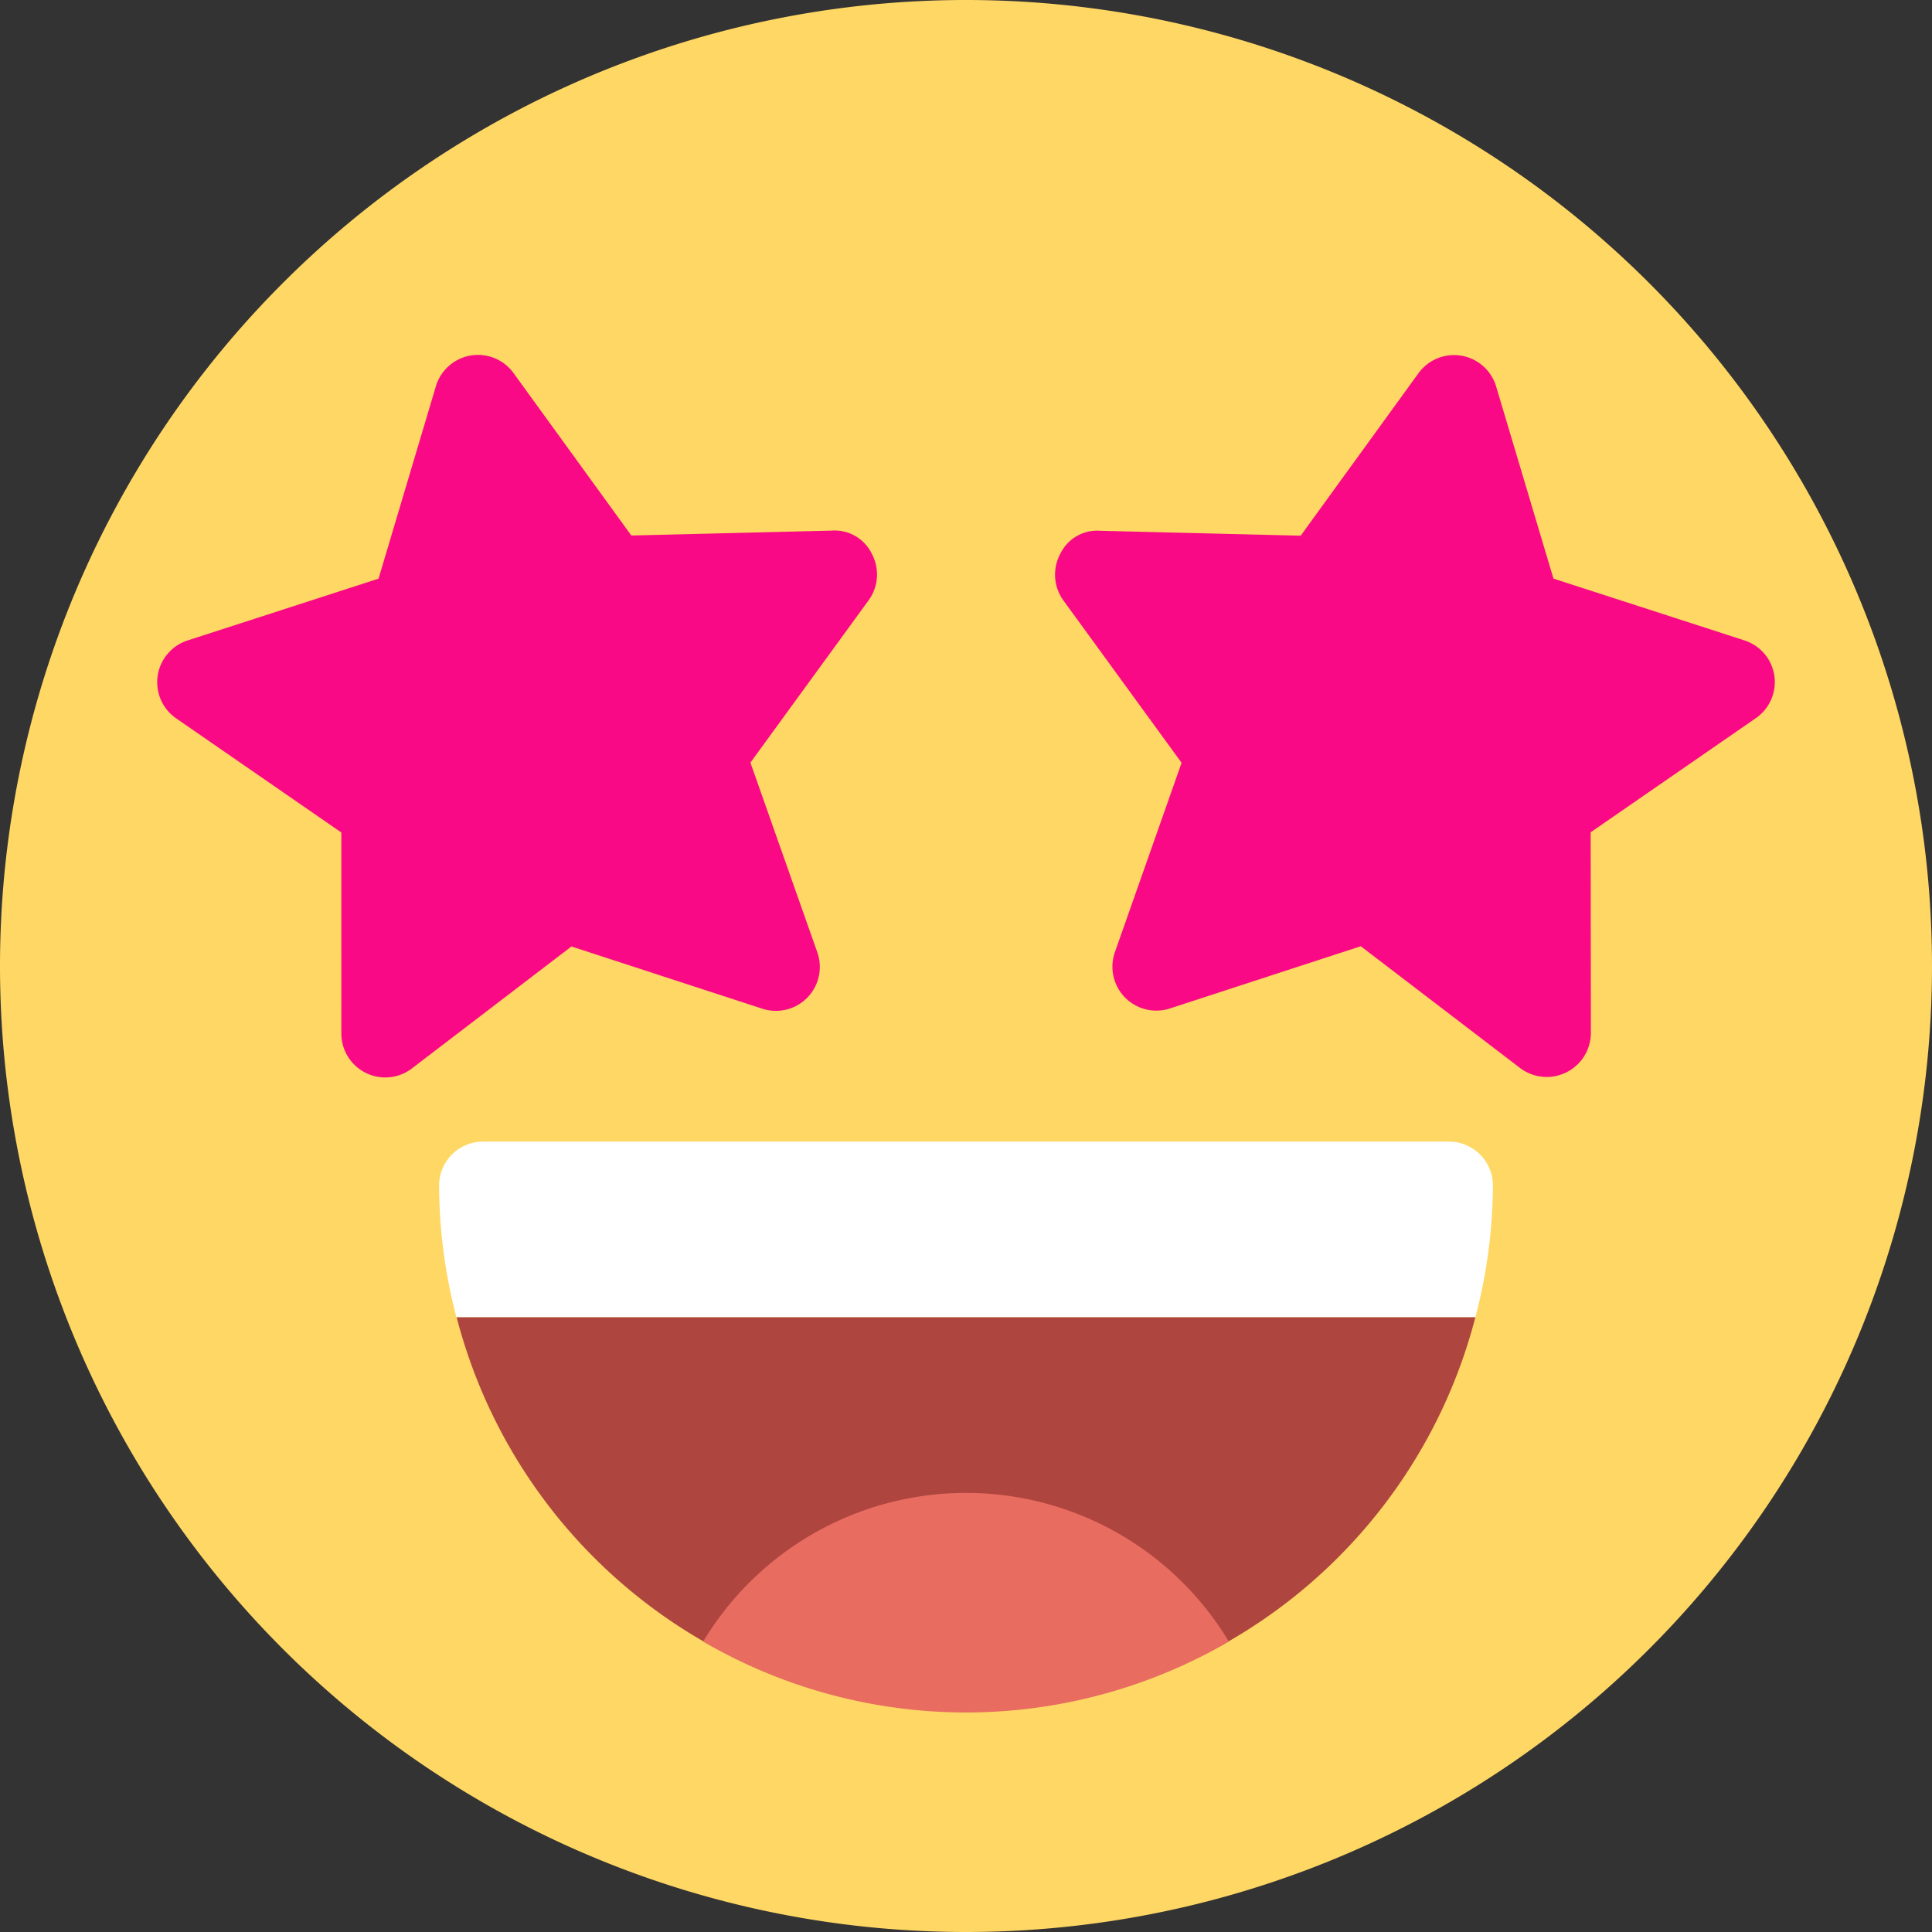
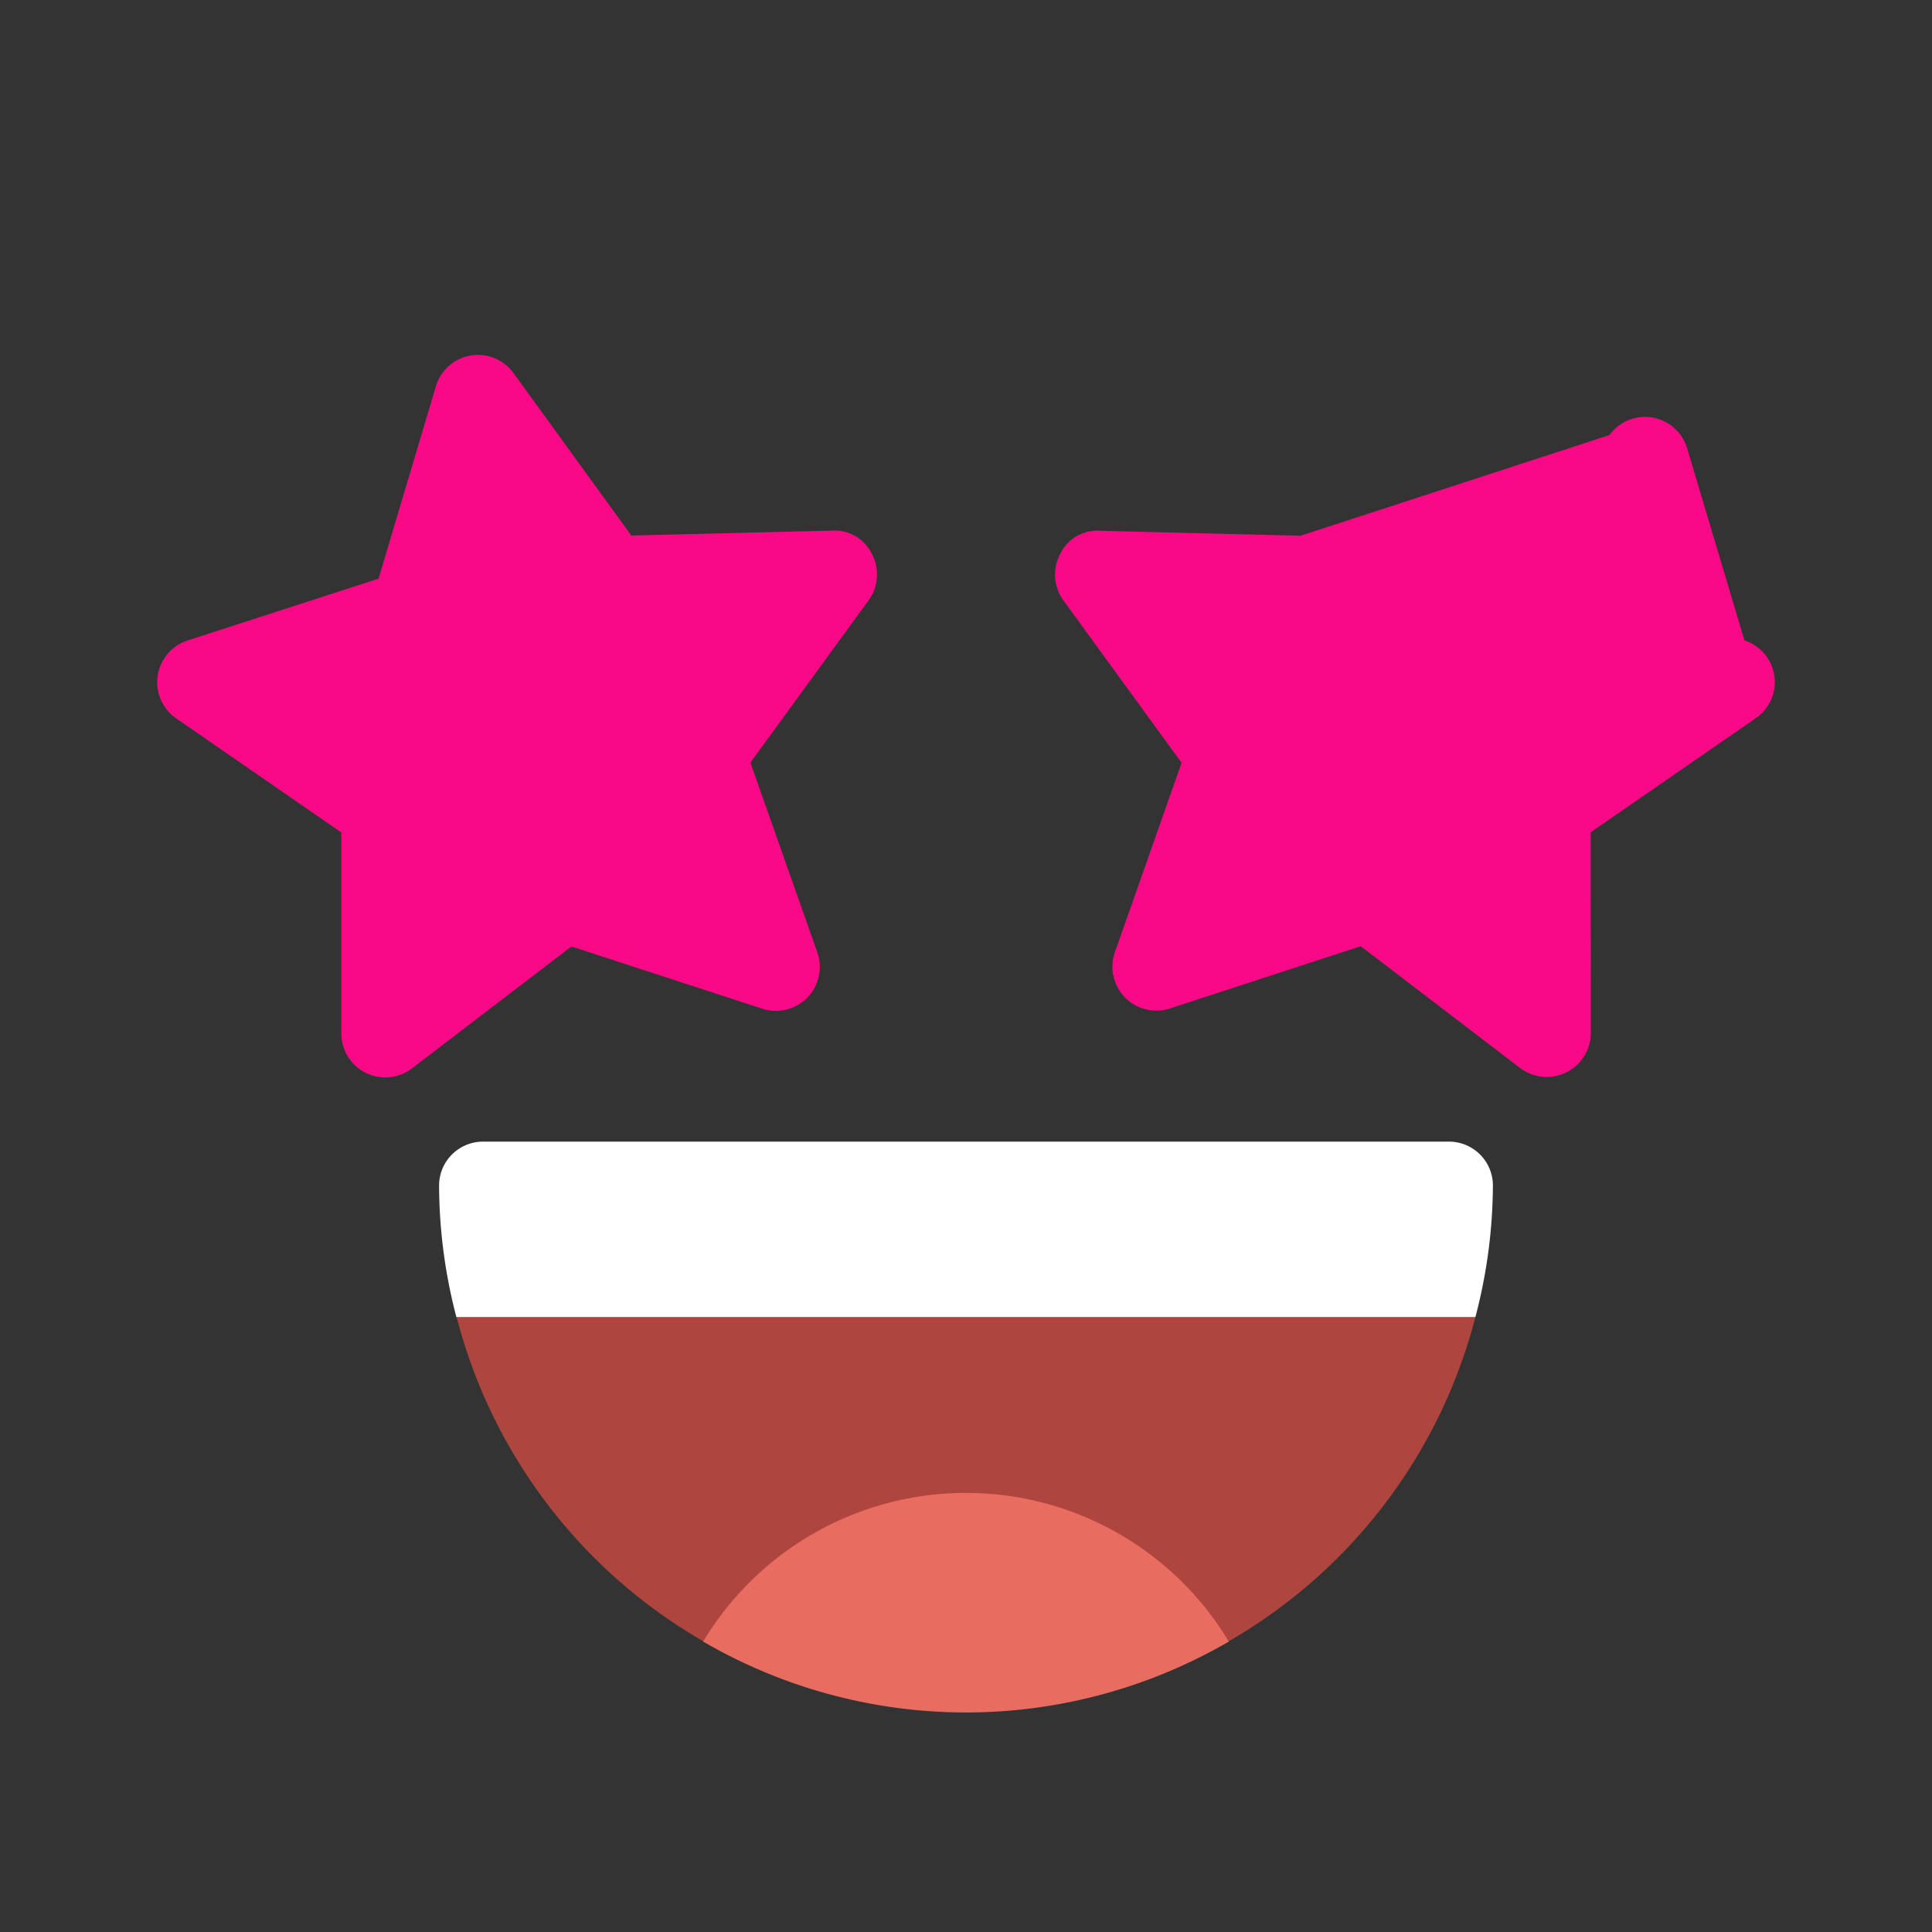
<svg xmlns="http://www.w3.org/2000/svg" width="192" height="192" viewBox="0 0 192 192">
  <rect x="0" y="0" width="192" height="192" fill="#333333" stroke="none" />
  <defs>
    <style>.a{fill:#ffd764;}.b{fill:#fff;}.c{fill:#ae453e;}.d{fill:#e86c60;}.e{fill:#f90985;}</style>
  </defs>
  <g transform="translate(-2 -2)">
-     <path class="a" d="M98,194a96,96,0,1,1,96-96A96,96,0,0,1,98,194Z" transform="translate(0 0)" />
    <path class="b" d="M114.982,45.455a52.068,52.068,0,0,0,1.745-13.091A4.364,4.364,0,0,0,112.364,28h-96A4.364,4.364,0,0,0,12,32.364a52.068,52.068,0,0,0,1.724,13.091Z" transform="translate(33.636 87.454)" />
    <path class="c" d="M12.4,32a52.285,52.285,0,0,0,101.236,0Z" transform="translate(34.982 100.909)" />
    <path class="d" d="M18.014,50.772a51.927,51.927,0,0,0,52.241,0,30.48,30.48,0,0,0-52.241,0Z" transform="translate(53.865 114.363)" />
    <path class="e" d="M72.647,27.544,52.7,28.032,40.993,11.887A4.364,4.364,0,0,0,33.278,13.2l-5.7,19.121L8.6,38.461A4.364,4.364,0,0,0,7.463,46.2l16.42,11.345V77.5A4.364,4.364,0,0,0,30.9,80.989L46.749,68.872l18.964,6.183a4.364,4.364,0,0,0,5.472-5.594L64.535,50.6,76.277,34.477a4.364,4.364,0,0,0,.34-4.595,4.1,4.1,0,0,0-3.971-2.339Z" transform="translate(12.04 27.187)" />
-     <path class="e" d="M97.517,41.961a4.364,4.364,0,0,0-2.972-3.517L75.563,32.3l-5.7-19.1a4.364,4.364,0,0,0-7.715-1.309L50.442,28.036,30.5,27.548a4.058,4.058,0,0,0-3.971,2.339,4.364,4.364,0,0,0,.34,4.595L38.607,50.605l-6.628,18.82a4.364,4.364,0,0,0,5.472,5.594l18.964-6.183L72.269,80.954a4.387,4.387,0,0,0,7.012-3.491l-.022-19.951,16.42-11.345A4.364,4.364,0,0,0,97.517,41.961Z" transform="translate(80.818 27.2)" />
+     <path class="e" d="M97.517,41.961a4.364,4.364,0,0,0-2.972-3.517l-5.7-19.1a4.364,4.364,0,0,0-7.715-1.309L50.442,28.036,30.5,27.548a4.058,4.058,0,0,0-3.971,2.339,4.364,4.364,0,0,0,.34,4.595L38.607,50.605l-6.628,18.82a4.364,4.364,0,0,0,5.472,5.594l18.964-6.183L72.269,80.954a4.387,4.387,0,0,0,7.012-3.491l-.022-19.951,16.42-11.345A4.364,4.364,0,0,0,97.517,41.961Z" transform="translate(80.818 27.2)" />
  </g>
</svg>